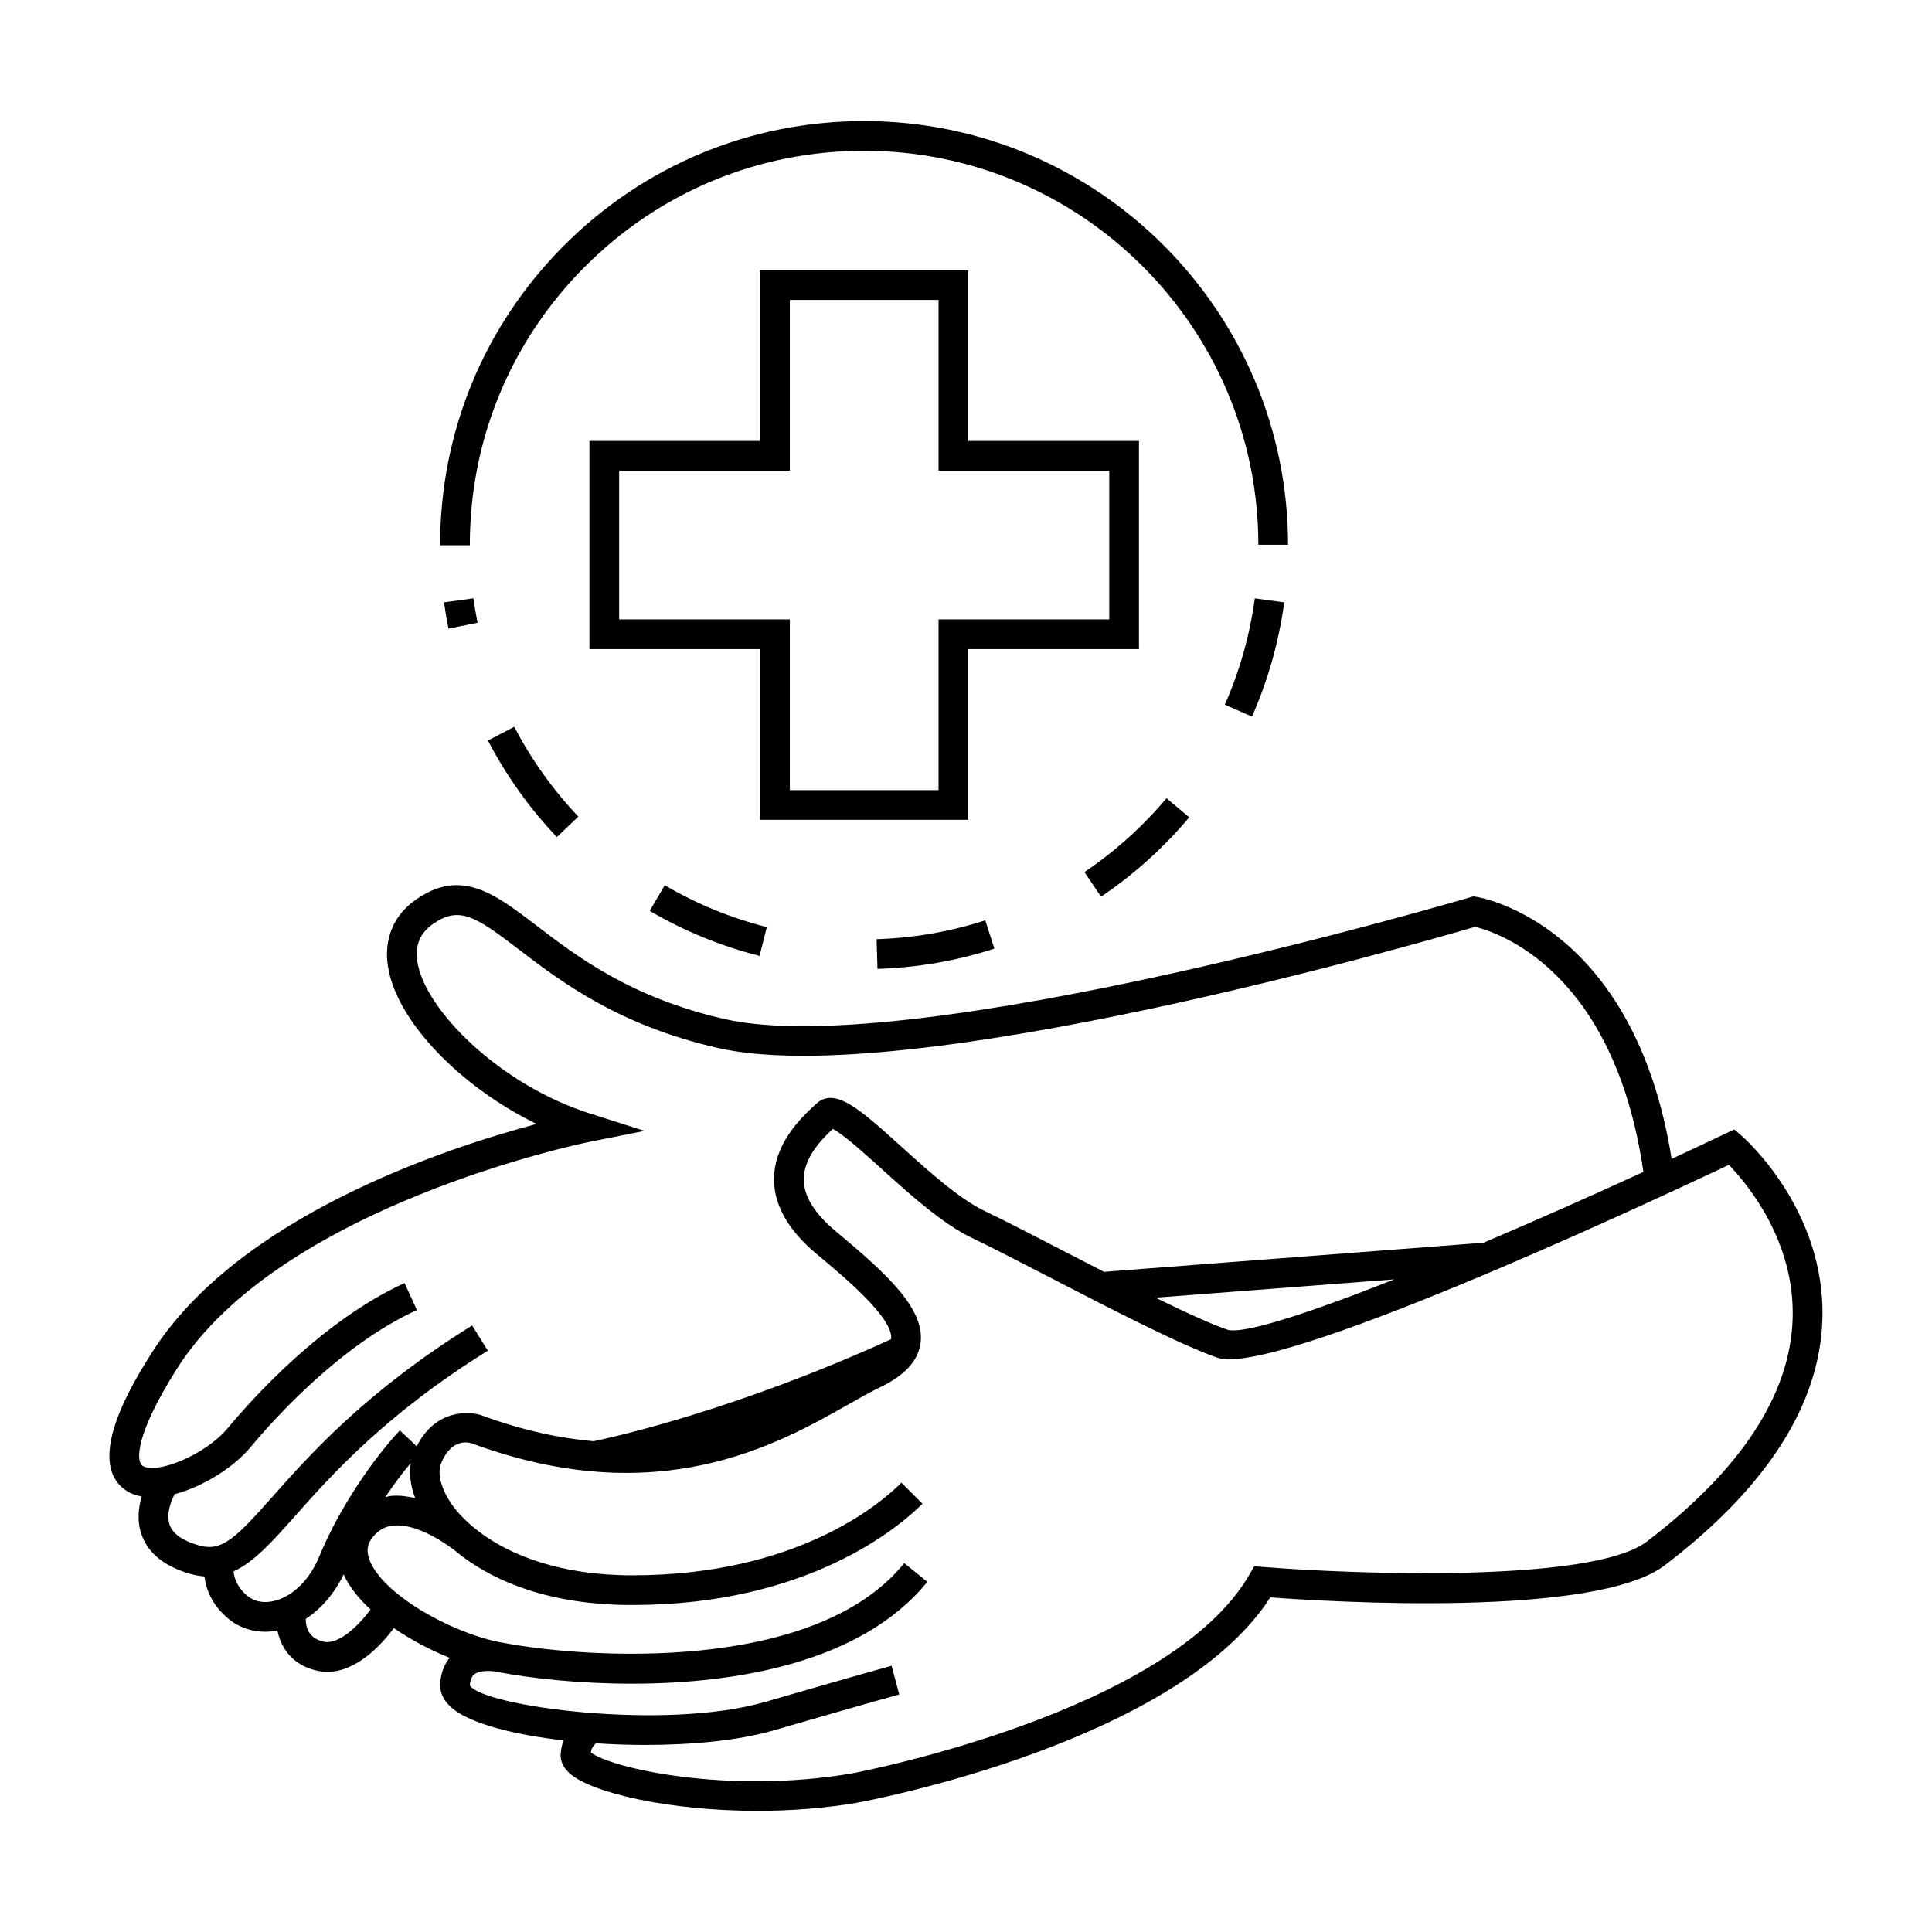
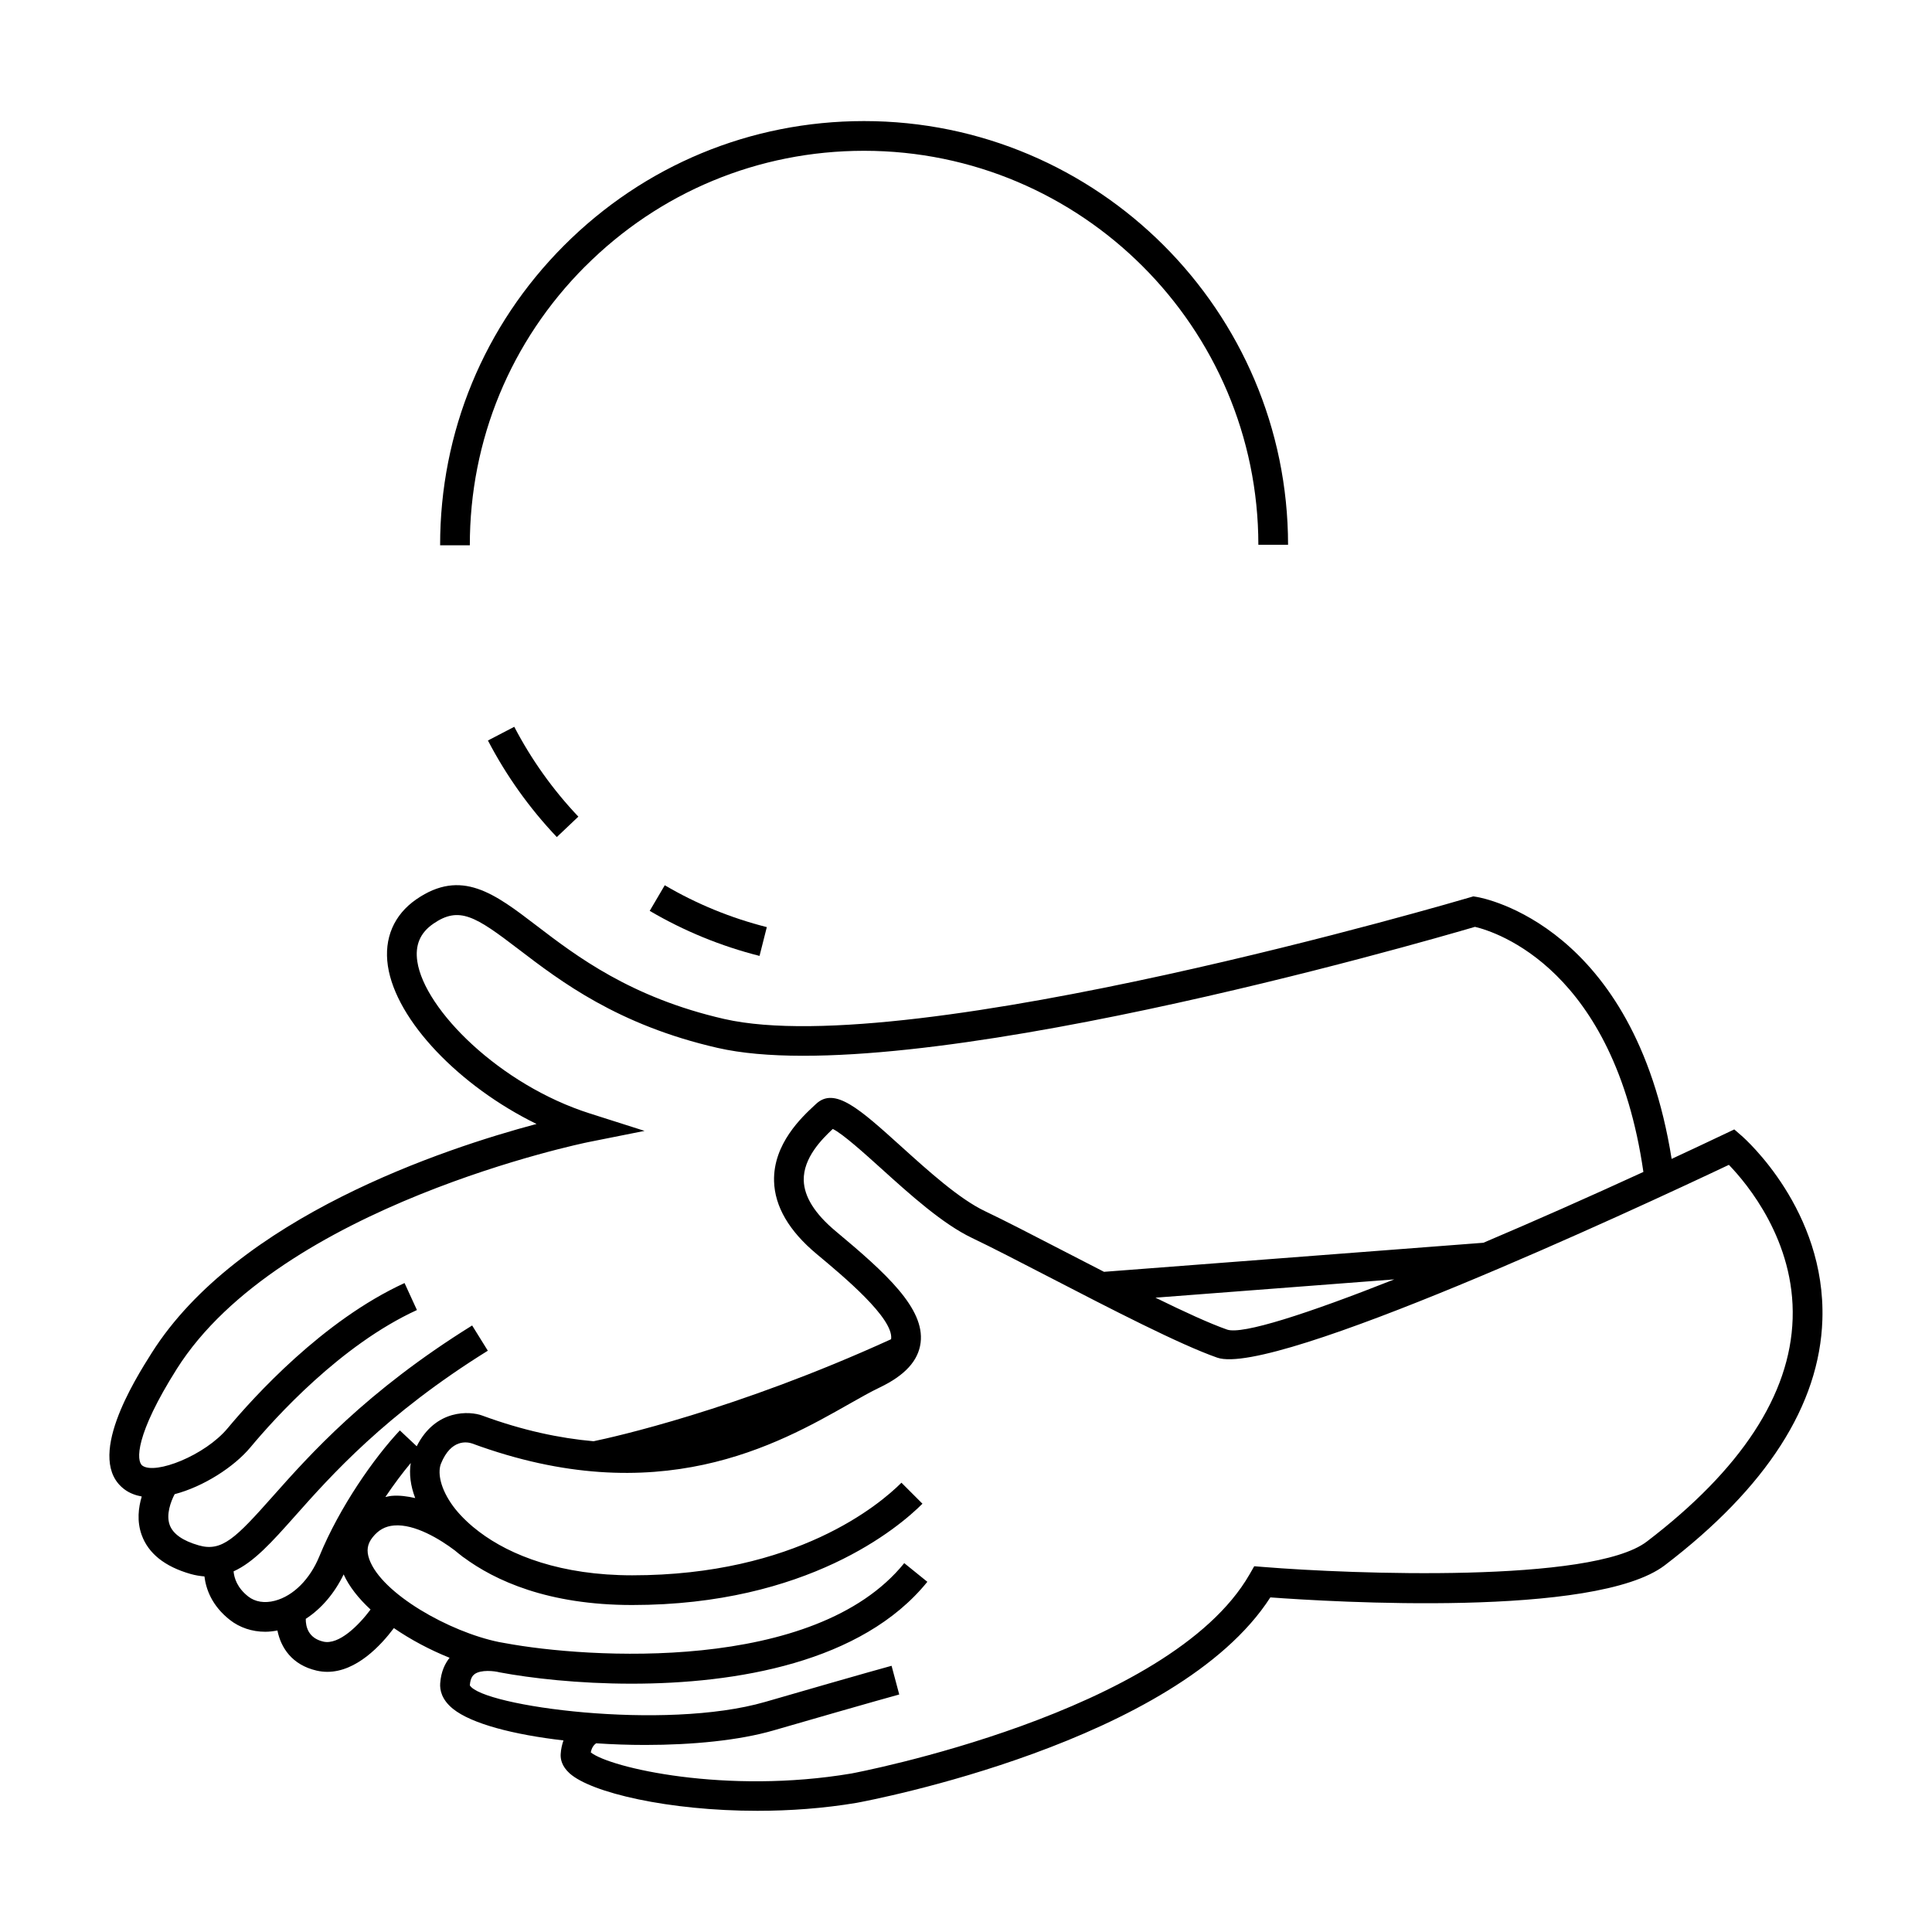
<svg xmlns="http://www.w3.org/2000/svg" fill="#000000" width="800px" height="800px" version="1.1" viewBox="144 144 512 512">
  <g>
    <path d="m605.55 445-1.945-1.691-2.332 1.105c-4.723 2.246-9.492 4.488-14.273 6.707-9.859-61.797-49.91-69.145-51.656-69.426l-0.891-0.148-0.871 0.258c-1.477 0.438-147.85 43.602-197.66 32.234-24.781-5.668-39.199-16.684-49.727-24.73-11.125-8.508-19.918-15.223-31.871-6.977-5.941 4.106-8.617 10.363-7.535 17.629 2.172 14.547 19.109 31.98 39.402 41.898-24.496 6.523-79.207 24.617-102.01 60.715-4.426 7.008-17.902 28.336-7.09 36.199 1.301 0.945 2.824 1.512 4.473 1.812-0.883 2.934-1.328 6.539-0.027 10.172 1.762 4.918 6.125 8.402 12.961 10.359 1.289 0.367 2.504 0.551 3.68 0.652 0.41 3.344 1.938 7.731 6.707 11.5 2.641 2.078 5.926 3.164 9.414 3.164 1.059 0 2.141-0.137 3.223-0.336 0.902 4.527 3.836 9.121 10.387 10.633 0.965 0.219 1.91 0.324 2.84 0.324 7.719 0 14.234-7.055 17.633-11.594 4.488 3.09 9.59 5.789 14.762 7.867-1.211 1.531-2.266 3.652-2.488 6.766-0.125 1.738 0.363 4.312 3.375 6.754 4.918 3.977 16.121 6.863 29.293 8.383-0.367 1.074-0.656 2.25-0.738 3.617-0.082 1.285 0.262 3.207 2.363 5.102 5.695 5.137 26.234 9.934 49.781 9.934 8.543 0 17.488-0.637 26.262-2.109 3.512-0.645 84.914-16 109.66-54.449 15.965 1.176 86.211 5.473 104.53-8.508 26.984-20.59 41.035-42.477 41.766-65.07 0.938-28.98-20.48-47.953-21.395-48.746zm-388.69 123.21c-2.738 0.723-5.246 0.32-7.086-1.129-2.938-2.312-3.723-4.914-3.871-6.656 5.383-2.43 10.191-7.805 16.254-14.625 9.531-10.727 23.93-26.949 51.121-43.848l-4.156-6.688c-28.16 17.508-43.02 34.238-52.852 45.305-9.766 11.004-13.449 14.738-19.59 12.973-4.25-1.211-6.844-3.039-7.711-5.422-0.992-2.734 0.27-6.152 1.316-8.148 7.613-1.988 15.723-7.191 20.086-12.422 6.551-7.856 23.945-27.129 44.121-36.375l-3.281-7.152c-21.637 9.914-40 30.219-46.891 38.488-6.031 7.231-19.18 12.363-22.582 9.902-1.68-1.223-1.93-8.148 9.117-25.637 27.379-43.344 108.19-59.926 109.01-60.094l14.953-2.984-14.527-4.625c-23.848-7.59-43.789-27.52-45.695-40.273-0.645-4.312 0.738-7.582 4.219-9.988 6.894-4.762 11.195-1.977 22.617 6.75 11.098 8.48 26.305 20.102 52.754 26.145 50.191 11.484 186.75-27.98 200.7-32.082 5.652 1.332 36.863 11.211 44.633 64.953-14.504 6.66-28.949 13.059-42.398 18.766l-100.54 7.703c-3.723-1.906-7.414-3.816-10.906-5.617-7.93-4.098-15.418-7.977-20.668-10.469-6.785-3.234-14.961-10.613-22.172-17.129-10.996-9.93-17.637-15.926-22.582-11.266l-0.426 0.395c-3.281 3.043-10.953 10.172-10.691 20.062 0.184 6.711 3.977 13.203 11.277 19.293 7.141 5.953 20.438 17.035 19.75 22.523 0 0.027-0.031 0.051-0.031 0.078-41.195 18.793-73.781 25.984-78.832 27.027-8.984-0.797-18.766-2.856-29.473-6.797-3.269-1.219-12.363-1.828-17.391 8.129l-4.465-4.203c-6.742 7.16-15.953 20.242-21.328 33.348-2.492 6.098-6.906 10.508-11.781 11.789zm296.64-85.16c-23.164 9.168-40.289 14.684-44.297 13.309-4.609-1.609-11.449-4.762-18.996-8.461zm-259.47 57.953c-2.047-0.461-4.129-0.762-6.215-0.586-0.582 0.047-1.129 0.203-1.691 0.309 2.266-3.363 4.566-6.43 6.727-9.016-0.465 2.875-0.059 6.039 1.18 9.293zm-24.34 38.043c-4.004-0.922-4.68-3.973-4.66-6.035 4.106-2.664 7.609-6.742 10.039-11.777 1.457 3.211 3.941 6.359 7.133 9.309-3.168 4.231-8.398 9.449-12.512 8.504zm350.72-26.504c-14.512 11.066-78.215 8.617-101.54 6.727l-2.488-0.199-1.242 2.164c-21.219 36.867-104.73 52.621-105.51 52.762-33.168 5.594-63.984-1.508-69.07-5.594 0.277-1.402 0.934-2.078 1.422-2.41 4.277 0.285 8.648 0.438 13.004 0.438 12.555 0 24.902-1.211 34-3.852 27.445-7.945 33.262-9.504 33.32-9.52l-2.031-7.606c-0.227 0.059-5.863 1.57-33.477 9.566-26.723 7.742-75.02 1.16-78.289-4.383 0.141-1.957 0.805-2.644 1.289-2.996 1.691-1.203 5.164-0.828 6.59-0.453 8.207 1.539 20.812 3.008 34.992 3.008 27.641 0 61.035-5.566 78.375-27l-6.121-4.949c-23.672 29.27-84.148 25.234-105.75 21.207-0.34-0.078-0.84-0.168-1.406-0.25-0.062-0.012-0.141-0.02-0.203-0.035-13.219-2.691-31.133-12.852-34.402-21.922-0.82-2.277-0.547-4.09 0.902-5.887 1.543-1.922 3.336-2.902 5.648-3.09 5.488-0.469 12.25 3.688 16.137 6.633 0.598 0.5 1.211 1.004 1.883 1.512 0.105 0.09 0.25 0.211 0.34 0.289l0.02-0.027c8.398 6.223 22.434 12.668 44.734 12.668 46.465 0 70.629-20.547 76.922-26.844l-5.566-5.566c-5.758 5.758-27.914 24.539-71.355 24.539-18.773 0-32.195-5.191-40.578-11.555-0.453-0.371-0.996-0.812-1.668-1.324-2.398-2.031-4.371-4.144-5.773-6.234-3.18-4.727-3.453-8.535-2.644-10.512 2.688-6.598 6.992-5.719 8.203-5.32 49.422 18.207 81.039 0.277 99.934-10.445 3.027-1.715 5.715-3.242 8.094-4.375 6.711-3.211 10.27-7.102 10.863-11.891 1.129-9.043-9.07-18.336-22.52-29.551-5.488-4.578-8.332-9.102-8.449-13.449-0.156-5.977 4.856-10.98 7.695-13.633 2.613 1.258 8.465 6.543 12.852 10.5 7.609 6.875 16.238 14.664 24.062 18.395 5.129 2.441 12.559 6.289 20.43 10.355 16.195 8.375 34.547 17.863 44.551 21.363 14.922 5.184 110.55-39.25 135.58-51.102 4.812 4.981 17.555 20.164 16.895 40.789-0.633 20.109-13.648 39.977-38.66 59.059z" />
-     <path d="m445.84 260.86h-45.242v-45.242h-55.152v45.242h-45.242v55.156h45.242v45.242h55.152v-45.242h45.242zm-7.875 47.285h-45.242v45.242h-39.406v-45.242h-45.242v-39.414h45.242v-45.242h39.406v45.242h45.242z" />
-     <path d="m262.84 310.59 7.719-1.555c-0.43-2.137-0.793-4.293-1.09-6.465l-7.797 1.059c0.316 2.336 0.707 4.66 1.168 6.961z" />
-     <path d="m459.16 360.6-6.031-5.059c-6.293 7.5-13.609 14.082-21.742 19.566l4.402 6.527c8.738-5.902 16.602-12.977 23.371-21.035z" />
-     <path d="m468.59 330.73 7.199 3.18c4.234-9.59 7.109-19.77 8.543-30.262l-7.797-1.066c-1.328 9.77-4.004 19.234-7.945 28.148z" />
    <path d="m291.56 365.83 5.711-5.414c-6.742-7.106-12.457-15.121-16.984-23.809l-6.981 3.633c4.867 9.344 11.008 17.949 18.254 25.59z" />
-     <path d="m376.54 400.76c10.531-0.32 20.957-2.125 30.984-5.363l-2.418-7.496c-9.32 3.012-19.012 4.691-28.801 4.992z" />
    <path d="m316.18 385.39c9.078 5.328 18.871 9.348 29.105 11.934l1.93-7.629c-9.516-2.41-18.613-6.141-27.047-11.094z" />
    <path d="m299.07 214.61c19.723-19.75 45.953-30.633 73.855-30.648h0.074c57.574 0 104.44 46.824 104.48 104.41l7.871-0.004c-0.047-61.926-50.434-112.28-112.36-112.28h-0.078c-30.008 0.016-58.215 11.723-79.422 32.957-21.207 21.234-32.879 49.457-32.852 79.465l7.871-0.004c-0.023-27.91 10.828-54.152 30.551-73.898z" />
  </g>
</svg>